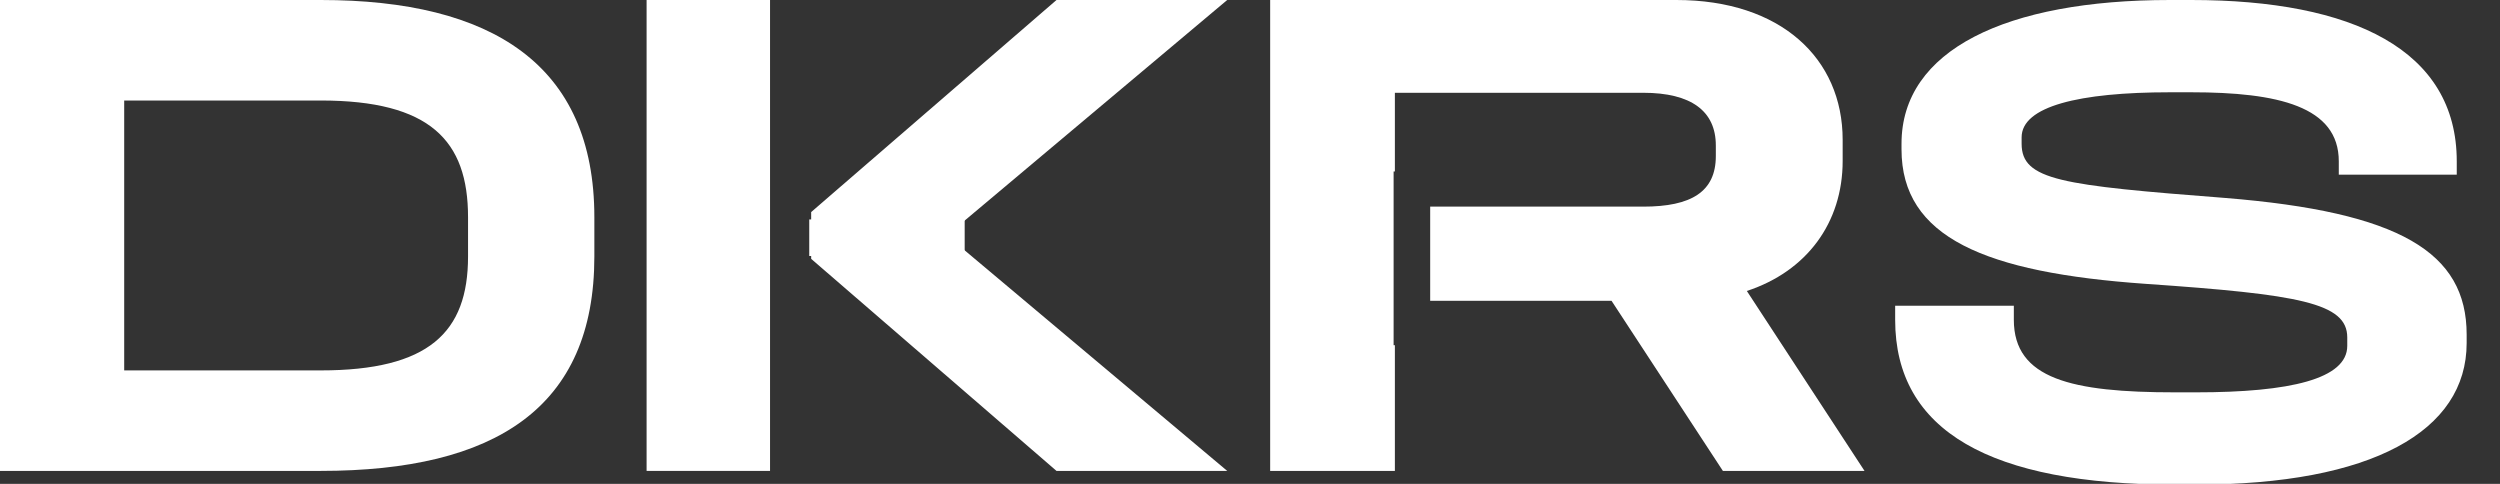
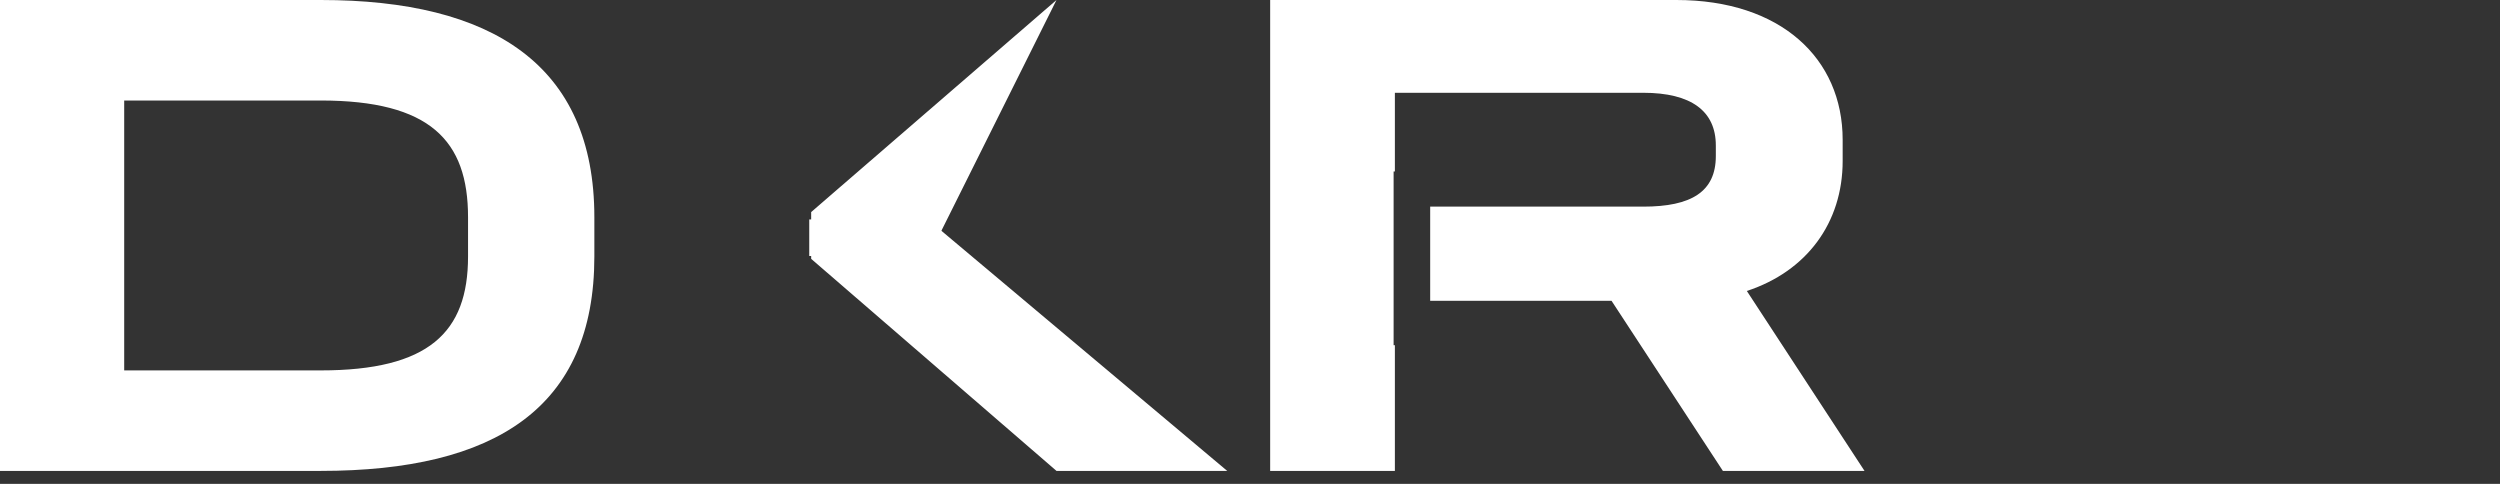
<svg xmlns="http://www.w3.org/2000/svg" width="124" height="24" viewBox="0 0 124 24" fill="none">
  <rect x="0" y="0" width="124" height="24" fill="#333333" stroke="none" />
  <g clip-path="url(#clip0_2036_428)">
    <path d="M0 0H15.906C24.398 0 29.48 3.207 29.48 10.772V12.724C29.48 20.219 24.572 23.357 15.906 23.357H0V0ZM6.16 4.985V18.372H15.906C21.266 18.372 23.215 16.489 23.215 12.724V10.772C23.215 6.972 21.335 4.985 15.906 4.985H6.16Z" fill="white" />
-     <path d="M46.294 12.245H42.06L40.436 11.498L40.234 11.13V10.518L52.402 0H60.87L46.294 12.245Z" fill="white" />
+     <path d="M46.294 12.245H42.06L40.436 11.498L40.234 11.13V10.518L52.402 0L46.294 12.245Z" fill="white" />
    <path d="M46.294 11.112H42.06L40.436 11.859L40.234 12.228V12.839L52.402 23.357H60.87L46.294 11.112Z" fill="white" />
-     <path d="M38.194 0H32.071V23.357H38.194V0Z" fill="white" />
    <path d="M43.767 10.884H40.139V12.698H43.767V10.884Z" fill="white" />
-     <path d="M47.848 10.657H44.22V12.471H47.848V10.657Z" fill="white" />
-     <path d="M107.63 0H108.681C116.705 0 121.855 2.481 121.855 8.001V8.664H116.004V8.001C116.004 5.276 112.991 4.577 108.681 4.577H107.63C103.11 4.577 100.272 5.276 100.272 6.813V7.127C100.272 8.944 102.234 9.189 110.363 9.818C119.017 10.516 122.346 12.508 122.346 16.595V17.015C122.346 21.382 117.651 24.037 108.926 24.037H107.875C98.73 24.037 94 21.382 94 15.862V15.163H99.886V15.862C99.886 18.797 102.76 19.46 107.875 19.46H108.926C113.586 19.46 116.424 18.797 116.424 17.154V16.735C116.424 15.023 114.042 14.604 106.439 14.08C98.45 13.521 94.315 11.774 94.315 7.407V7.127C94.315 2.481 99.501 0 107.63 0Z" fill="white" />
    <path d="M83.148 0C88.321 0 91.396 2.894 91.396 6.937V7.983C91.396 11.051 89.614 13.456 86.643 14.432L92.48 23.357H85.455L79.933 14.921H70.937V10.249H81.506C83.882 10.249 85.105 9.517 85.105 7.739V7.216C85.105 5.508 83.882 4.602 81.506 4.602H69.186V8.504H69.123V17.121H69.186V23.357H63V0H83.148Z" fill="white" />
  </g>
  <defs>
    <clipPath id="clip0_2036_428">
      <rect width="124" height="24" fill="white" />
    </clipPath>
  </defs>
</svg>